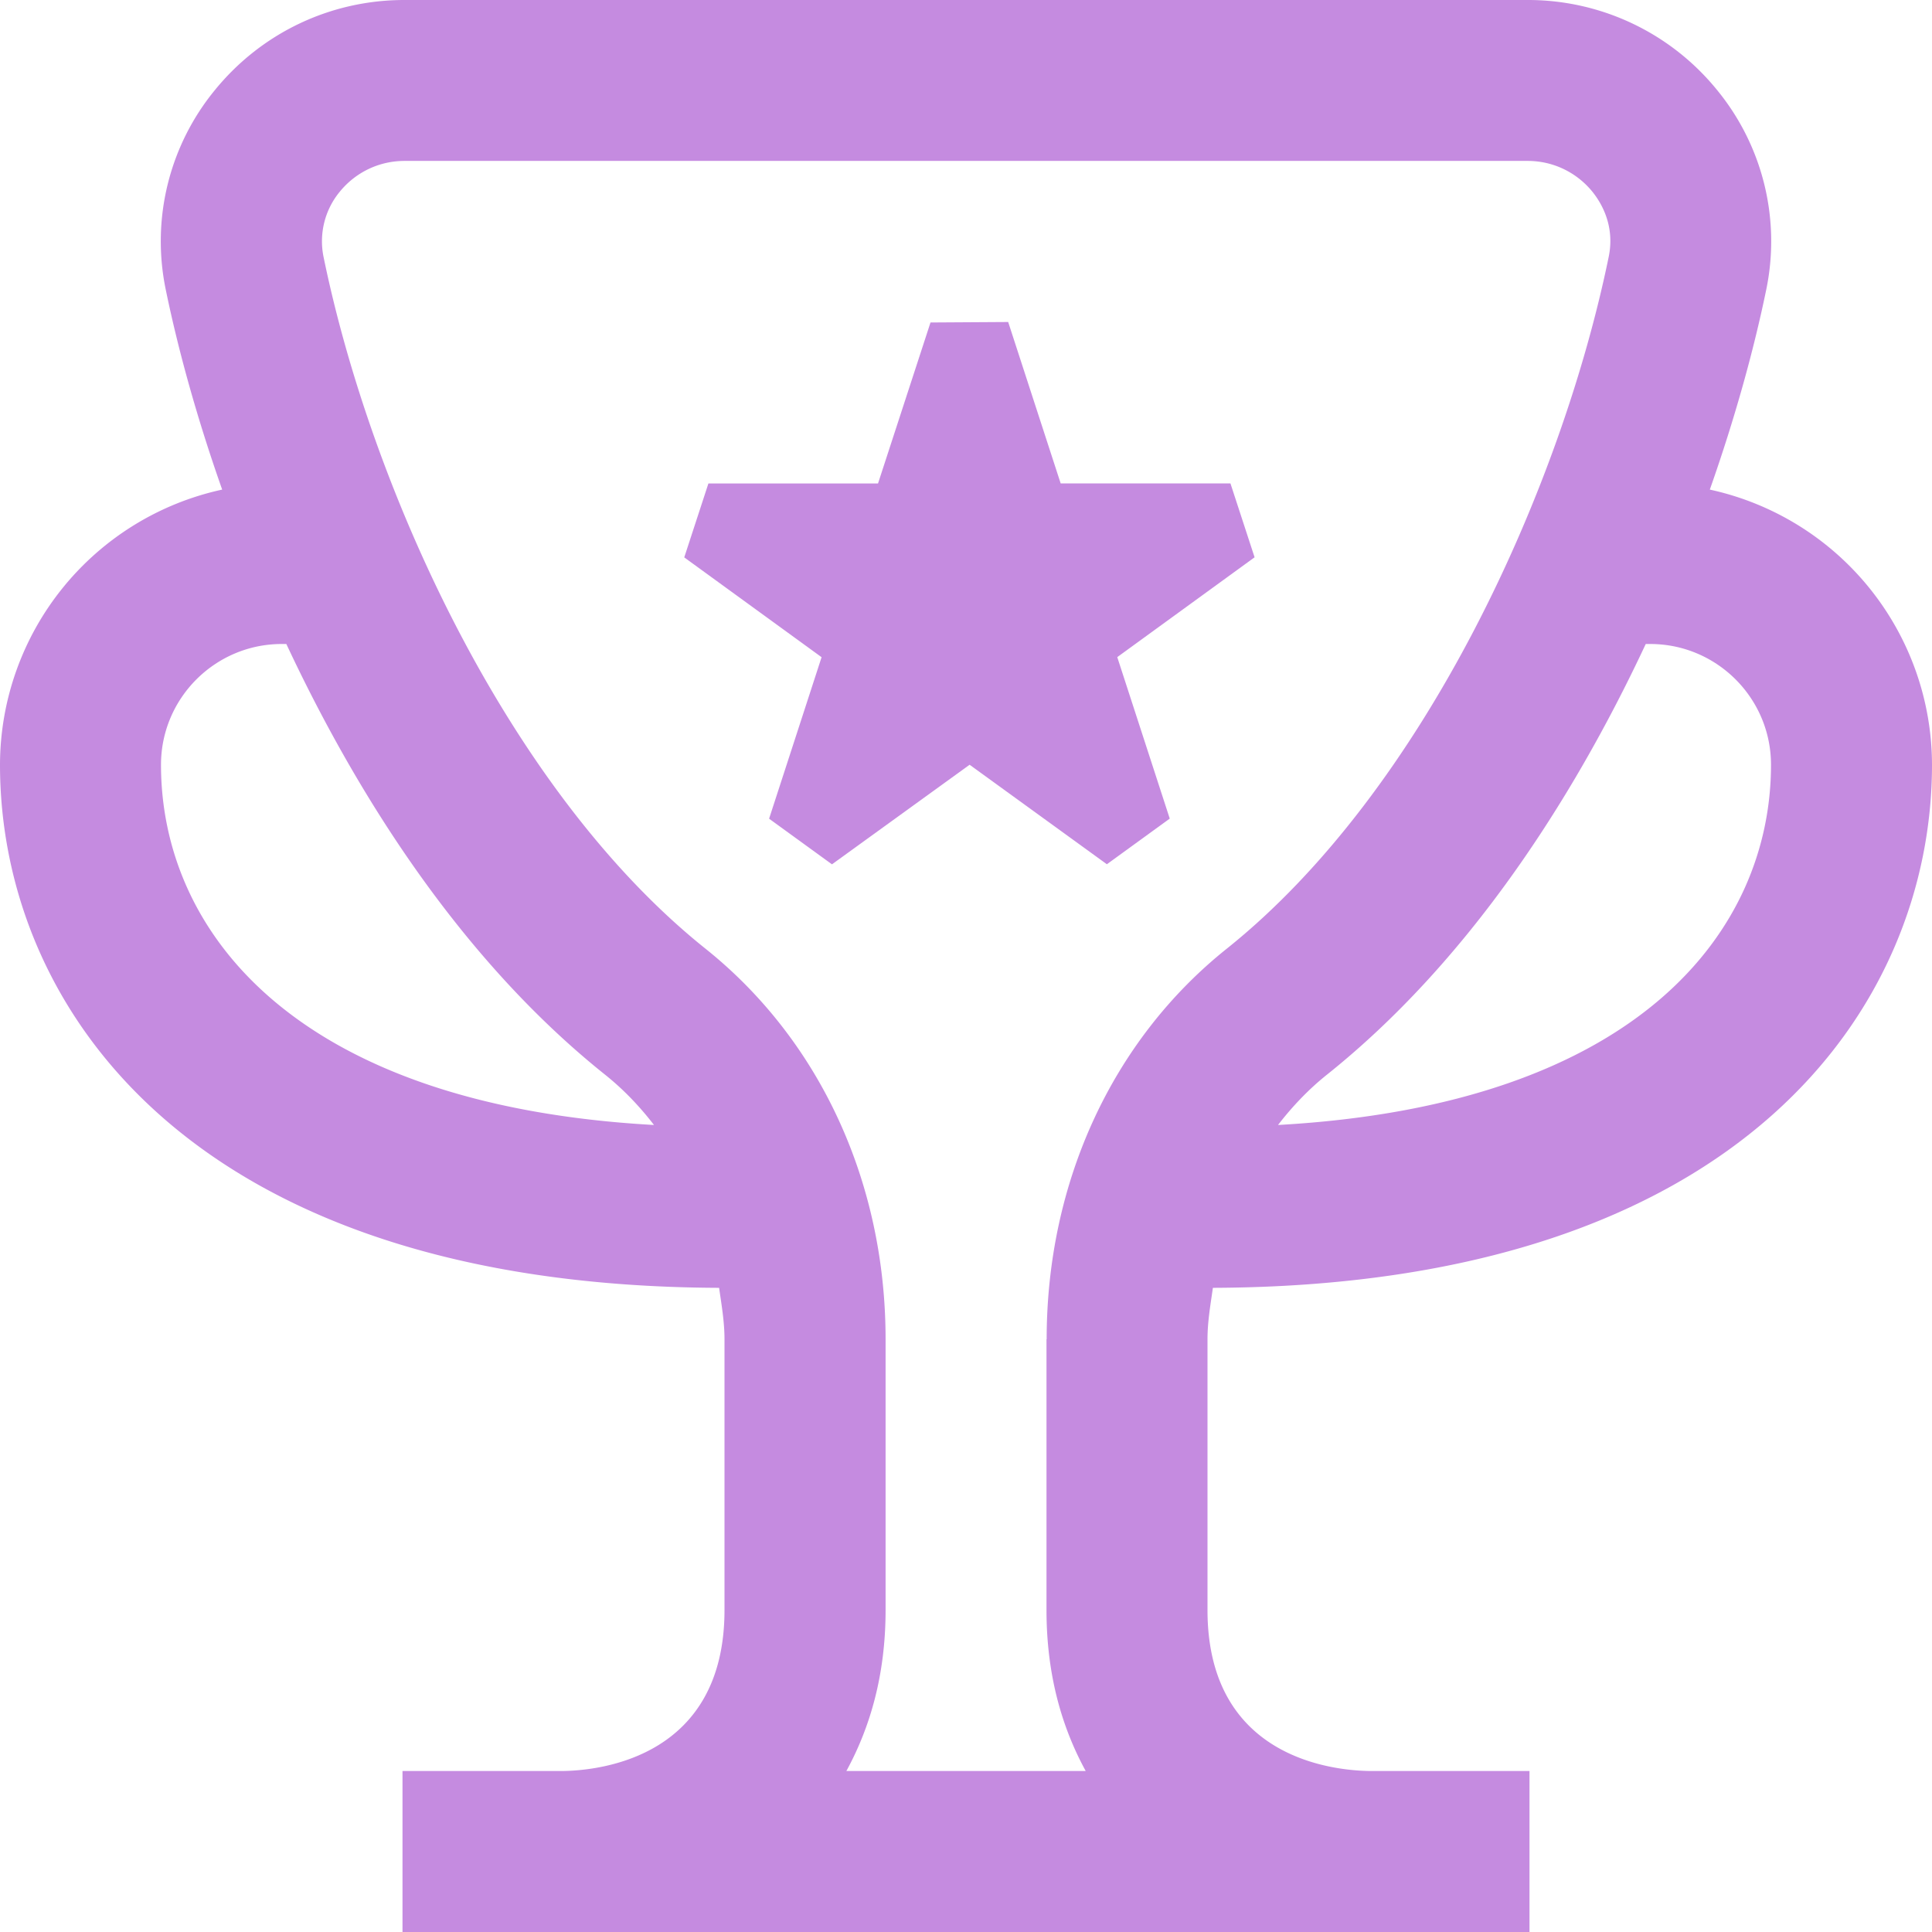
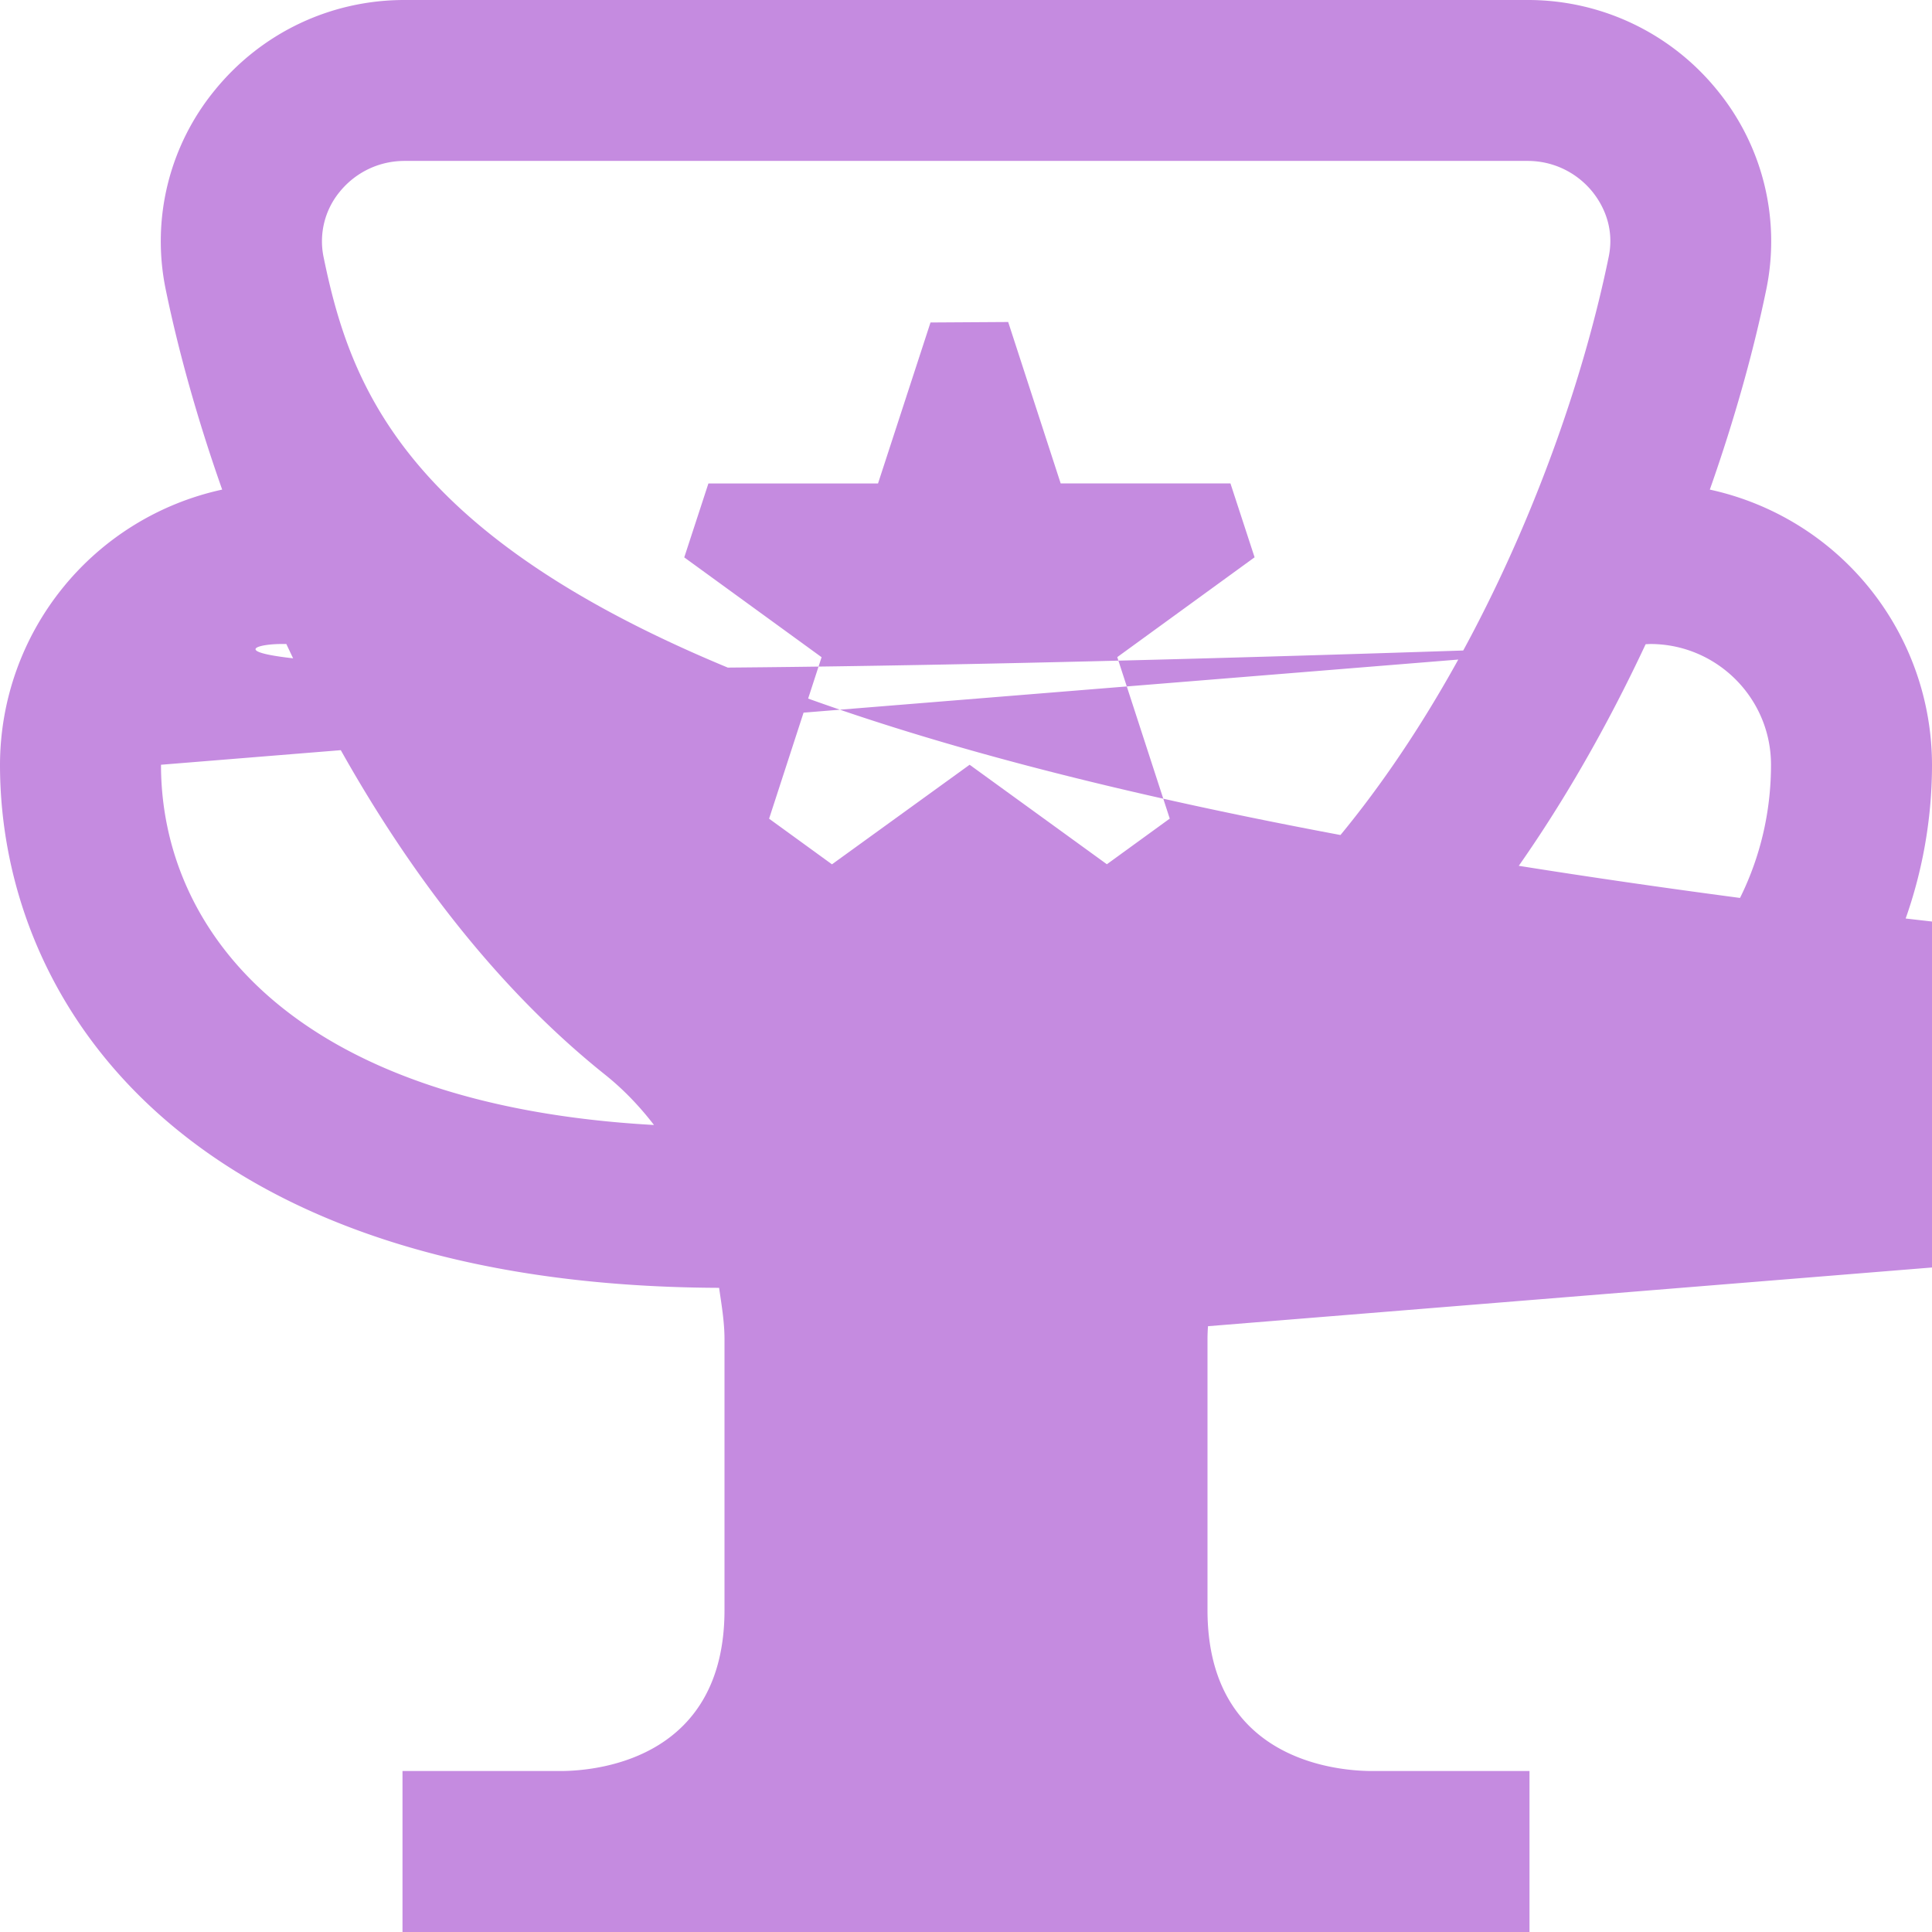
<svg xmlns="http://www.w3.org/2000/svg" version="1.1" width="512" height="512" x="0" y="0" viewBox="0 0 24 24" style="enable-background:new 0 0 512 512" xml:space="preserve" class="">
  <g>
-     <path d="M15.067 15.998C21.656 15.974 24 12.488 24 9.5a3.504 3.504 0 0 0-2.76-3.418c.311-.882.546-1.731.702-2.489a2.962 2.962 0 0 0-.613-2.476A3.024 3.024 0 0 0 18.977 0H5.023C4.107 0 3.25.407 2.671 1.117a2.96 2.96 0 0 0-.613 2.476c.156.759.391 1.607.702 2.489A3.504 3.504 0 0 0 0 9.5c0 2.988 2.344 6.473 8.933 6.498.03.211.067.421.067.639V20c0 1.826-1.536 1.992-2 2H5v2h14v-2h-1.992c-.472-.008-2.008-.174-2.008-2v-3.363c0-.218.037-.428.067-.639ZM20.5 8c.827 0 1.5.673 1.5 1.5 0 2.048-1.631 4.225-6.124 4.475.18-.233.382-.445.609-.626 1.718-1.373 3.024-3.351 3.959-5.349h.057ZM2 9.5C2 8.673 2.673 8 3.5 8h.057c.935 1.998 2.24 3.976 3.958 5.349.227.181.43.393.609.626C3.631 13.725 2 11.548 2 9.5Zm11 7.137V20c0 .806.191 1.459.487 2h-2.973c.295-.541.487-1.194.487-2v-3.363c0-1.946-.814-3.714-2.236-4.851C6.302 9.817 4.606 6.051 4.019 3.19a.967.967 0 0 1 .203-.81c.198-.242.49-.381.803-.381h13.953c.312 0 .604.139.802.381.11.136.284.421.204.81-.587 2.859-2.282 6.626-4.746 8.596-1.421 1.136-2.236 2.903-2.236 4.851ZM12.524 4l.652 2.005h2.109l.3.918-1.706 1.24.652 2.006-.781.567L12.045 9.5l-1.71 1.237-.781-.567.652-2.006L8.5 6.924l.3-.918h2.107l.652-2L12.524 4Z" fill="#c58be0" opacity="1" data-original="#000000" class="" />
+     <path d="M15.067 15.998C21.656 15.974 24 12.488 24 9.5a3.504 3.504 0 0 0-2.76-3.418c.311-.882.546-1.731.702-2.489a2.962 2.962 0 0 0-.613-2.476A3.024 3.024 0 0 0 18.977 0H5.023C4.107 0 3.25.407 2.671 1.117a2.96 2.96 0 0 0-.613 2.476c.156.759.391 1.607.702 2.489A3.504 3.504 0 0 0 0 9.5c0 2.988 2.344 6.473 8.933 6.498.03.211.067.421.067.639V20c0 1.826-1.536 1.992-2 2H5v2h14v-2h-1.992c-.472-.008-2.008-.174-2.008-2v-3.363c0-.218.037-.428.067-.639ZM20.5 8c.827 0 1.5.673 1.5 1.5 0 2.048-1.631 4.225-6.124 4.475.18-.233.382-.445.609-.626 1.718-1.373 3.024-3.351 3.959-5.349h.057ZC2 8.673 2.673 8 3.5 8h.057c.935 1.998 2.24 3.976 3.958 5.349.227.181.43.393.609.626C3.631 13.725 2 11.548 2 9.5Zm11 7.137V20c0 .806.191 1.459.487 2h-2.973c.295-.541.487-1.194.487-2v-3.363c0-1.946-.814-3.714-2.236-4.851C6.302 9.817 4.606 6.051 4.019 3.19a.967.967 0 0 1 .203-.81c.198-.242.49-.381.803-.381h13.953c.312 0 .604.139.802.381.11.136.284.421.204.81-.587 2.859-2.282 6.626-4.746 8.596-1.421 1.136-2.236 2.903-2.236 4.851ZM12.524 4l.652 2.005h2.109l.3.918-1.706 1.24.652 2.006-.781.567L12.045 9.5l-1.71 1.237-.781-.567.652-2.006L8.5 6.924l.3-.918h2.107l.652-2L12.524 4Z" fill="#c58be0" opacity="1" data-original="#000000" class="" />
  </g>
</svg>